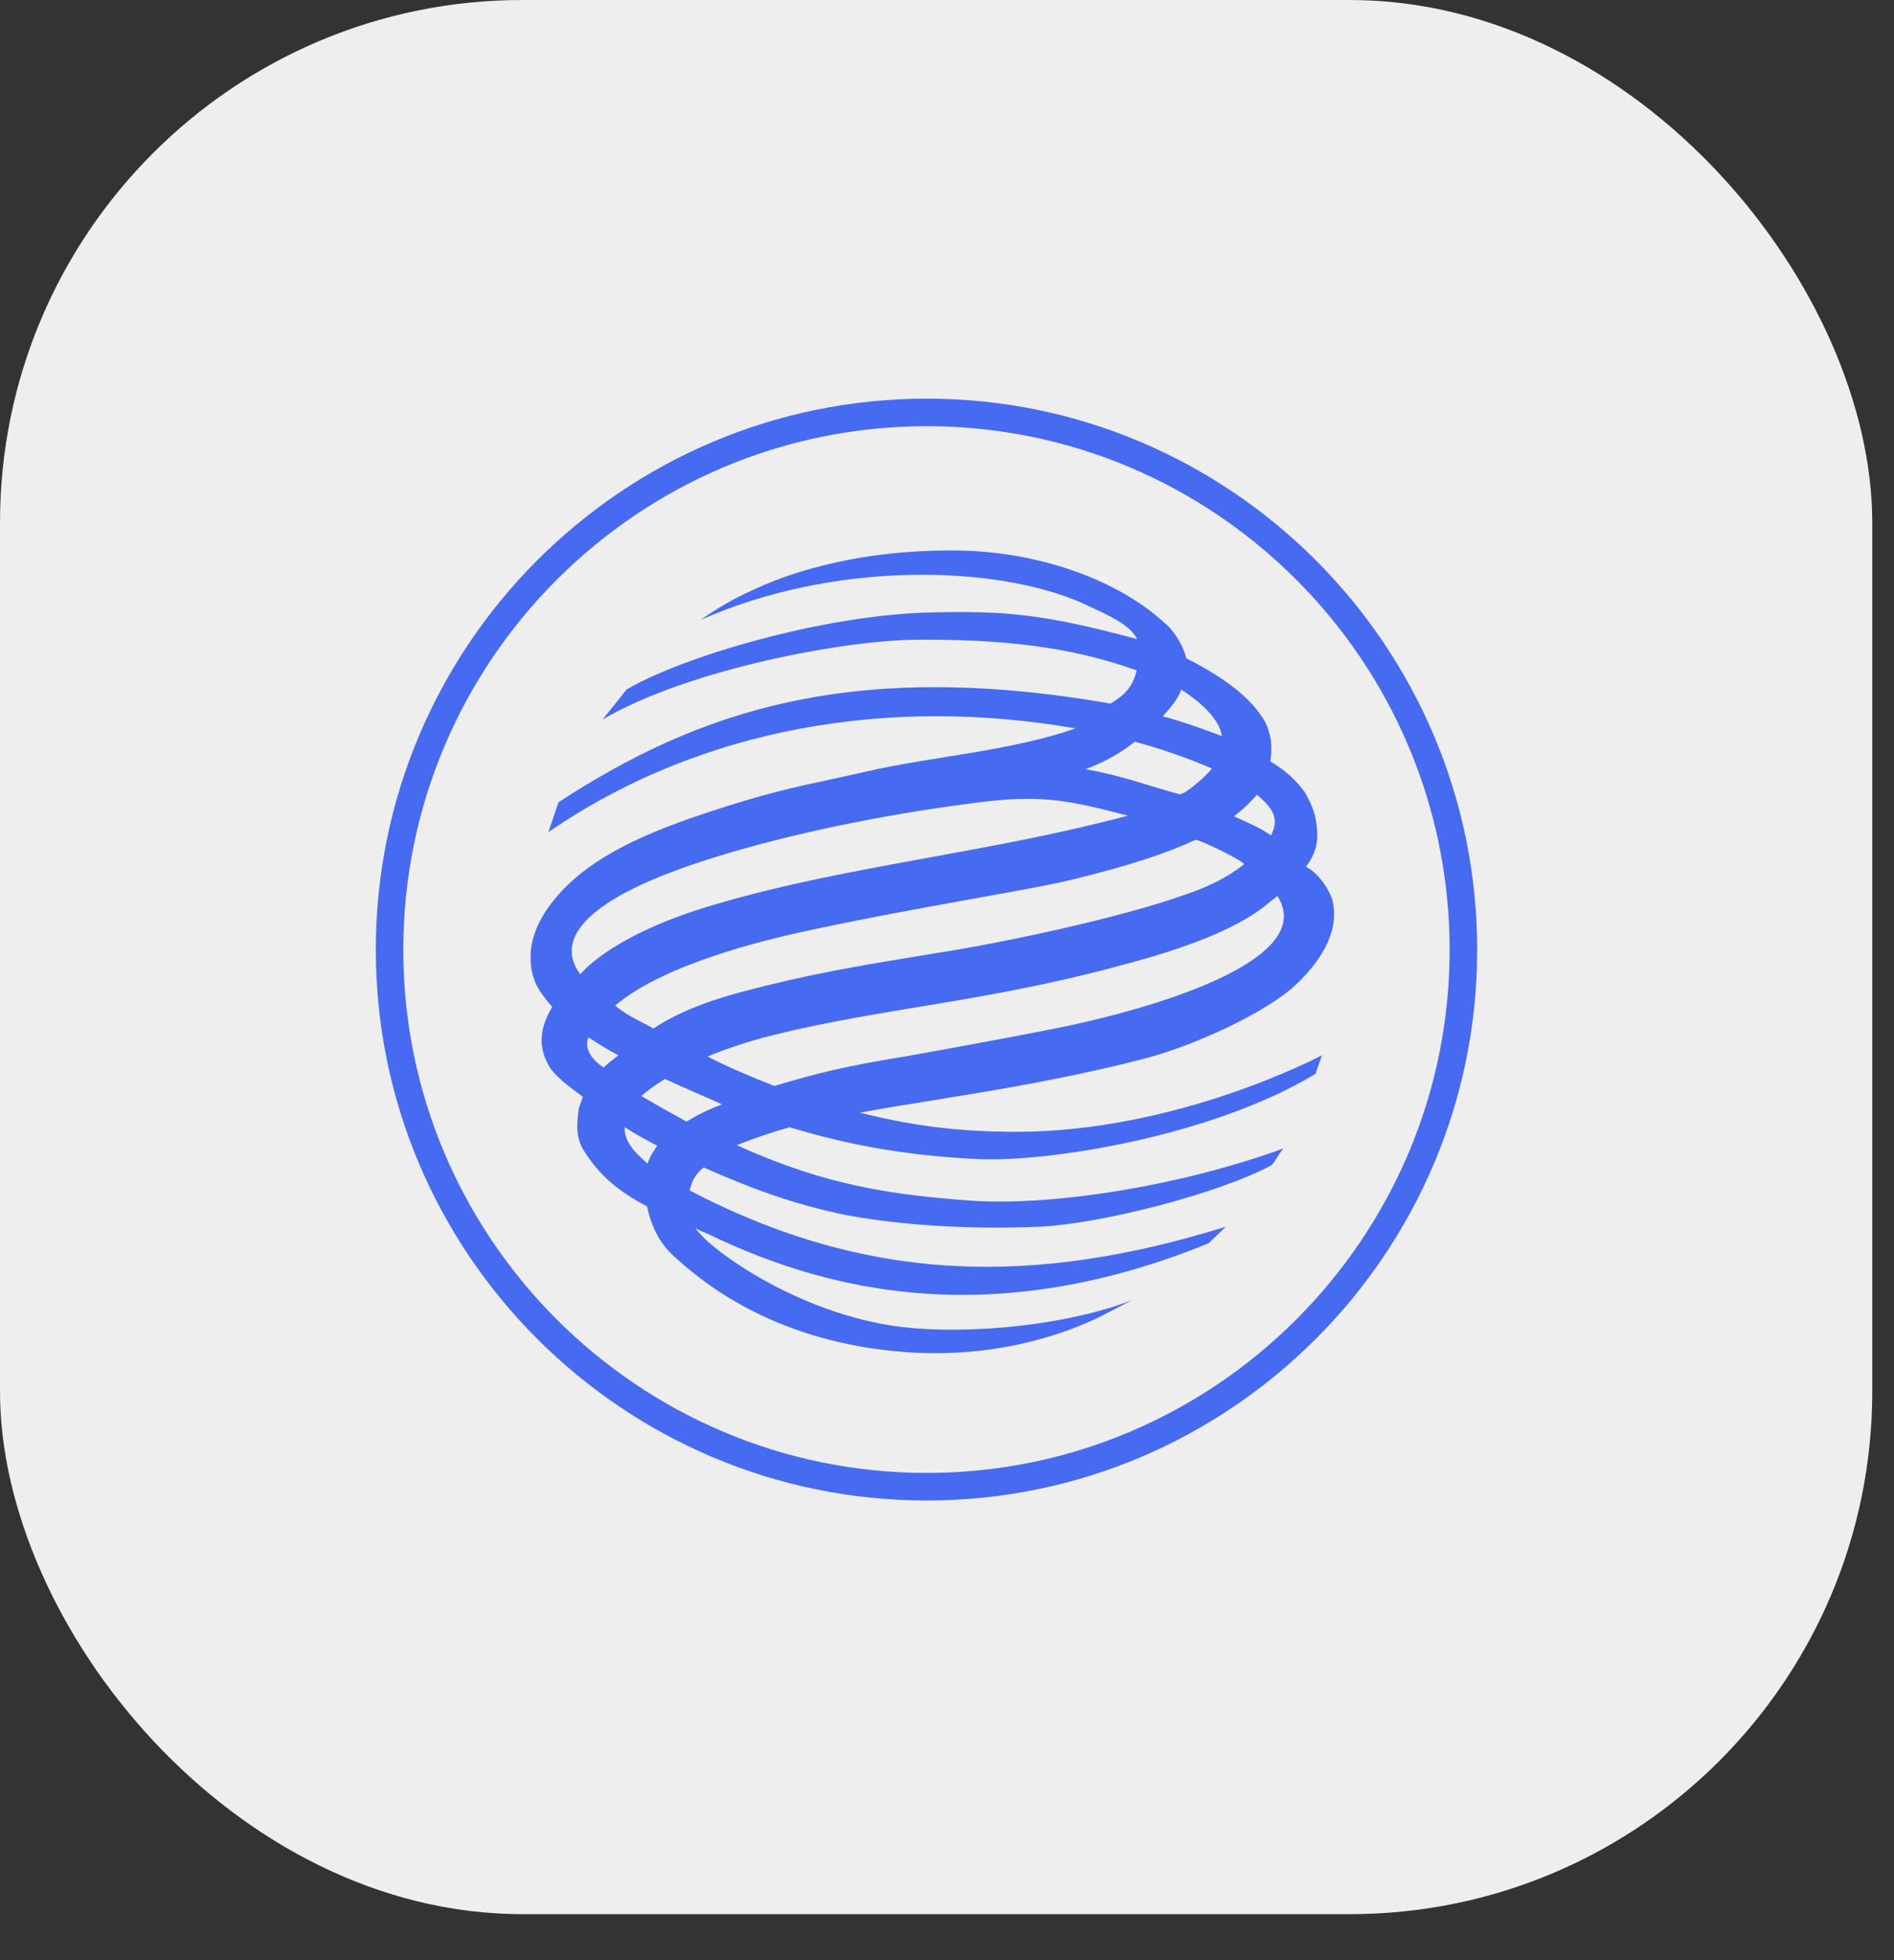
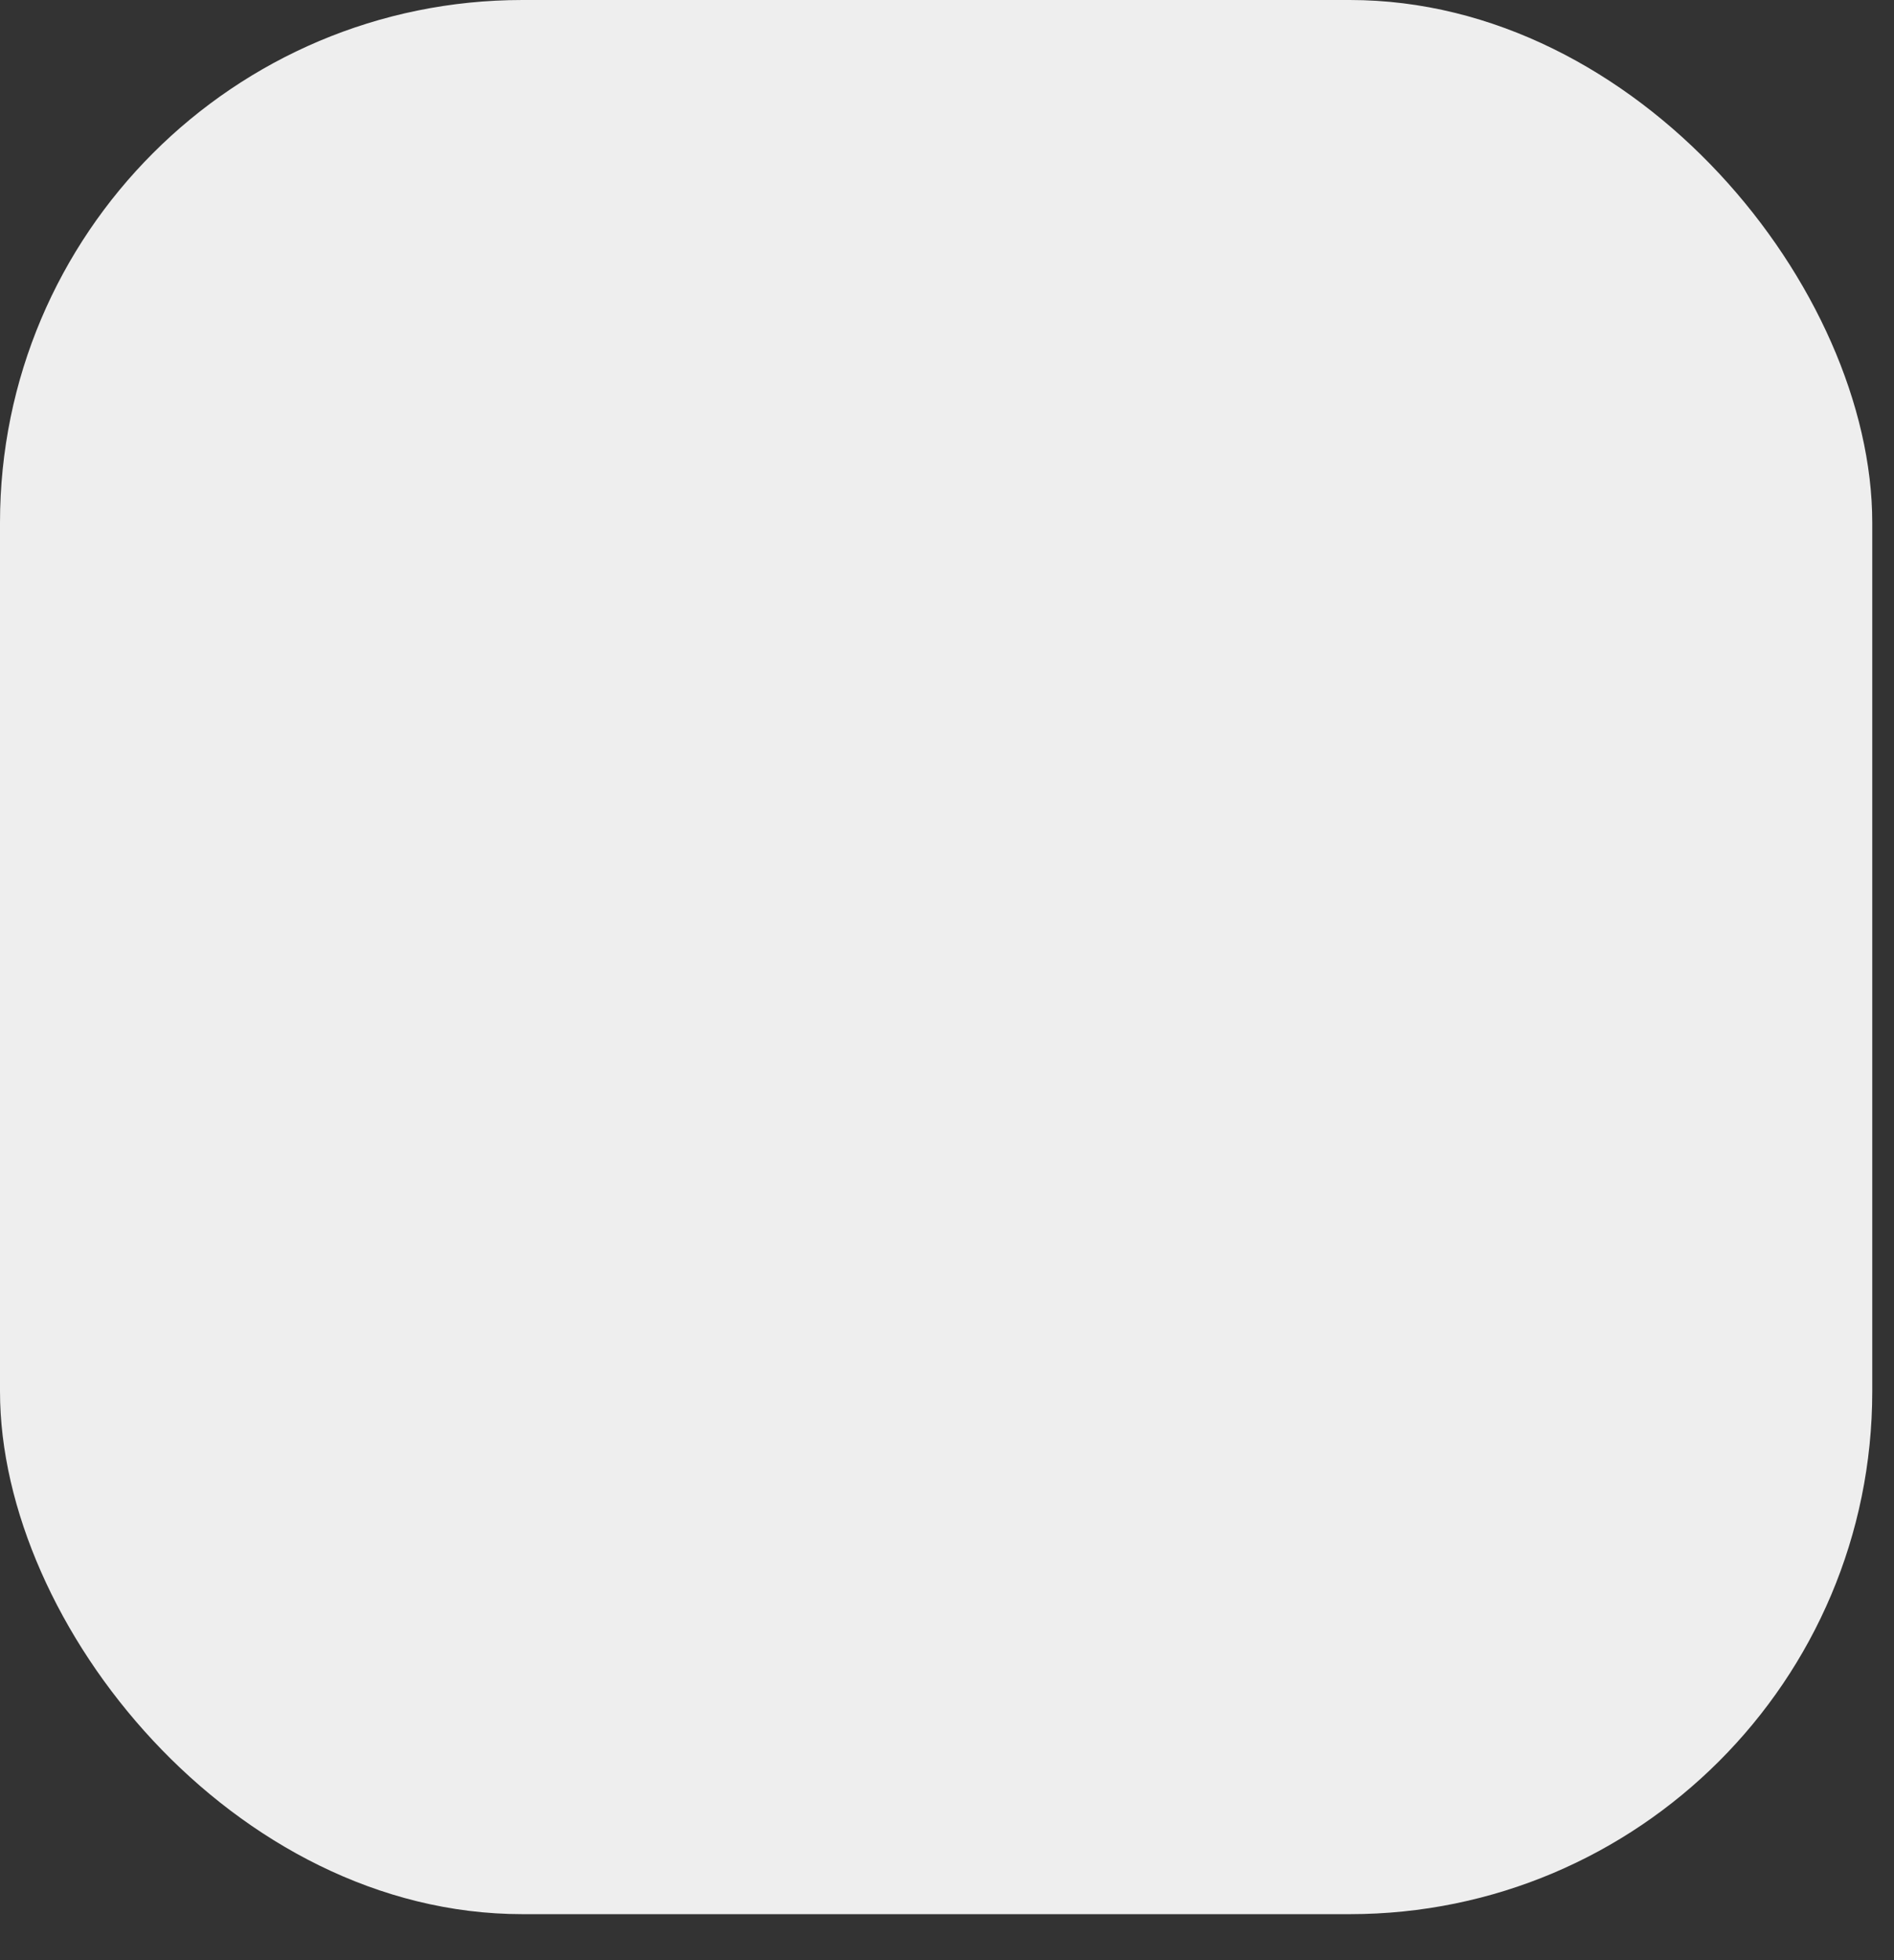
<svg xmlns="http://www.w3.org/2000/svg" width="29" height="30" viewBox="0 0 29 30" fill="none">
  <rect x="0" y="0" width="29" height="30" fill="#333333" stroke="none" />
  <rect width="28.667" height="29.296" rx="8" fill="#EEEEEE" />
-   <path d="M18.447 2H10.223C5.682 2 2 5.775 2 10.432V18.864C2 23.52 5.682 27.296 10.223 27.296H18.447C22.988 27.296 26.67 23.52 26.67 18.864V10.432C26.67 5.775 22.988 2 18.447 2Z" fill="#EEEEEE" />
-   <path fill-rule="evenodd" clip-rule="evenodd" d="M5.754 14.537C5.754 9.883 9.537 6.101 14.191 6.101C18.835 6.101 22.618 9.883 22.618 14.537C22.618 19.182 18.835 22.965 14.191 22.965C9.537 22.965 5.754 19.182 5.754 14.537ZM6.175 14.537C6.175 18.95 9.771 22.543 14.191 22.543C18.603 22.543 22.196 18.949 22.196 14.537C22.196 10.117 18.604 6.523 14.191 6.523C9.77 6.523 6.175 10.116 6.175 14.537ZM16.584 9.236C15.25 8.641 12.763 8.582 10.726 9.489C10.889 9.373 11.059 9.267 11.235 9.173C11.343 9.115 11.453 9.062 11.565 9.013C12.206 8.714 13.24 8.425 14.53 8.425C14.59 8.425 14.651 8.425 14.712 8.427C15.815 8.446 17.121 8.827 17.92 9.617C18.056 9.782 18.134 9.948 18.164 10.075C18.797 10.397 19.168 10.699 19.372 11.05C19.46 11.235 19.489 11.43 19.45 11.654C19.657 11.771 19.838 11.931 19.978 12.124C20.064 12.27 20.133 12.434 20.153 12.583C20.181 12.777 20.2 13.001 19.996 13.265C20.21 13.372 20.385 13.673 20.406 13.801C20.513 14.277 20.2 14.746 19.801 15.108C19.503 15.368 18.974 15.661 18.413 15.895C18.095 16.028 17.765 16.142 17.461 16.219C16.29 16.516 15.209 16.691 14.264 16.844C13.873 16.907 13.505 16.967 13.164 17.029C13.475 17.104 13.852 17.193 14.348 17.253C14.69 17.295 15.088 17.322 15.562 17.322C18.046 17.322 20.24 16.151 20.24 16.151C20.24 16.151 20.192 16.298 20.142 16.435C18.563 17.39 16.059 17.789 14.985 17.74C13.903 17.691 12.988 17.526 12.09 17.252C11.816 17.33 11.546 17.421 11.282 17.526C12.647 18.15 13.68 18.287 14.84 18.374C16.028 18.463 17.999 18.179 19.654 17.576C19.617 17.613 19.589 17.659 19.561 17.705C19.531 17.754 19.501 17.803 19.46 17.839C18.612 18.287 16.819 18.736 15.912 18.775C15.015 18.814 13.923 18.775 12.968 18.599C12.149 18.434 11.475 18.179 10.774 17.868C10.649 17.964 10.59 18.083 10.559 18.219C13.3 19.653 15.853 19.681 18.769 18.775L18.505 19.029C15.297 20.335 12.792 19.828 10.851 18.891C10.784 18.862 10.706 18.832 10.649 18.794C10.834 19.106 12.314 20.189 13.972 20.326C14.571 20.377 15.24 20.347 15.86 20.26C16.42 20.18 16.942 20.054 17.335 19.897L16.848 20.15C16.448 20.345 15.385 20.795 13.903 20.697C11.925 20.559 10.813 19.681 10.315 19.224C10.082 19.008 9.975 18.765 9.906 18.463C9.458 18.229 9.175 17.984 8.942 17.614C8.806 17.409 8.834 17.166 8.863 16.959L8.924 16.786C8.708 16.628 8.484 16.463 8.396 16.298C8.2 15.947 8.319 15.644 8.455 15.41C8.412 15.36 8.37 15.31 8.332 15.26C8.266 15.174 8.212 15.087 8.183 15.001C8.124 14.845 8.114 14.687 8.132 14.512C8.172 14.22 8.328 13.948 8.533 13.713C8.961 13.215 9.645 12.825 10.803 12.445C11.686 12.15 12.161 12.048 12.728 11.927C12.893 11.891 13.067 11.854 13.261 11.809C14.265 11.577 15.464 11.5 16.467 11.148C13.669 10.661 10.765 11.109 8.396 12.736L8.552 12.278C10.677 10.894 13.026 10.075 17.003 10.768C17.218 10.641 17.344 10.514 17.404 10.261C16.409 9.9 15.327 9.773 13.934 9.792C12.685 9.832 10.433 10.298 9.226 11.013L9.594 10.553C10.433 10.054 12.626 9.402 14.275 9.373C15.434 9.344 16.028 9.411 17.413 9.782C17.285 9.55 17.003 9.432 16.584 9.236ZM18.709 11.265C18.671 10.992 18.359 10.729 18.085 10.553C18.06 10.642 17.99 10.743 17.918 10.832C17.878 10.88 17.838 10.925 17.803 10.963C18.105 11.042 18.418 11.157 18.709 11.265ZM17.375 11.352C17.178 11.509 16.955 11.645 16.623 11.773C17.17 11.868 17.579 12.025 18.046 12.152C18.051 12.155 18.056 12.156 18.062 12.155C18.163 12.155 18.497 11.847 18.555 11.762C18.374 11.683 18.171 11.603 17.954 11.529C17.77 11.465 17.575 11.405 17.375 11.352ZM19.46 12.786C19.586 12.542 19.509 12.386 19.246 12.162C19.138 12.29 19.021 12.396 18.895 12.493C18.987 12.537 19.075 12.575 19.16 12.616C19.265 12.664 19.364 12.717 19.46 12.786ZM15.074 12.27C13.787 12.426 12.364 12.698 11.146 13.059L11.081 13.079C10.476 13.263 8.19 13.956 8.884 14.912L8.893 14.903C8.959 14.828 9.441 14.281 10.96 13.839C12.028 13.525 13.123 13.326 14.236 13.123C15.235 12.941 16.248 12.756 17.268 12.484C16.661 12.323 16.247 12.226 15.73 12.226C15.532 12.226 15.319 12.24 15.074 12.27ZM16.468 13.45C15.776 13.625 14.099 13.869 12.296 14.259C11.73 14.385 10.18 14.746 9.419 15.39C9.541 15.491 9.638 15.546 9.742 15.601C9.82 15.642 9.903 15.683 10.004 15.741C10.315 15.536 10.745 15.341 11.38 15.175C12.381 14.909 13.159 14.781 14.04 14.636L14.304 14.592C15.289 14.443 17.15 14.053 18.173 13.683C18.408 13.603 18.629 13.504 18.817 13.389C18.902 13.337 18.98 13.282 19.05 13.224C18.982 13.147 18.319 12.825 18.299 12.855C17.891 13.05 17.306 13.244 16.468 13.45ZM17.16 14.776C15.074 15.341 13.562 15.418 11.846 15.84C11.649 15.889 11.448 15.947 11.252 16.013C11.109 16.061 10.969 16.113 10.834 16.17C11.154 16.336 11.506 16.483 11.856 16.62C12.558 16.415 12.891 16.327 13.903 16.161L14.465 16.06C15.001 15.962 15.749 15.824 16.34 15.704C17.891 15.371 20.162 14.649 19.558 13.713C19.528 13.739 19.498 13.762 19.468 13.785C19.429 13.815 19.391 13.846 19.353 13.879C18.895 14.228 18.164 14.512 17.16 14.776ZM9.244 16.336C9.312 16.268 9.4 16.209 9.468 16.151C9.312 16.07 9.204 16.001 9.081 15.922L9.01 15.877C8.932 16.055 9.089 16.247 9.244 16.336ZM11.056 16.902C10.774 16.775 10.472 16.649 10.18 16.513C10.043 16.6 9.917 16.687 9.819 16.775C10.053 16.912 10.278 17.038 10.512 17.166C10.684 17.06 10.867 16.971 11.056 16.902ZM9.917 17.809C9.945 17.711 9.995 17.634 10.063 17.536C9.986 17.495 9.909 17.454 9.833 17.412C9.743 17.362 9.655 17.31 9.566 17.252C9.555 17.439 9.673 17.604 9.917 17.809Z" fill="#476BF0" />
</svg>